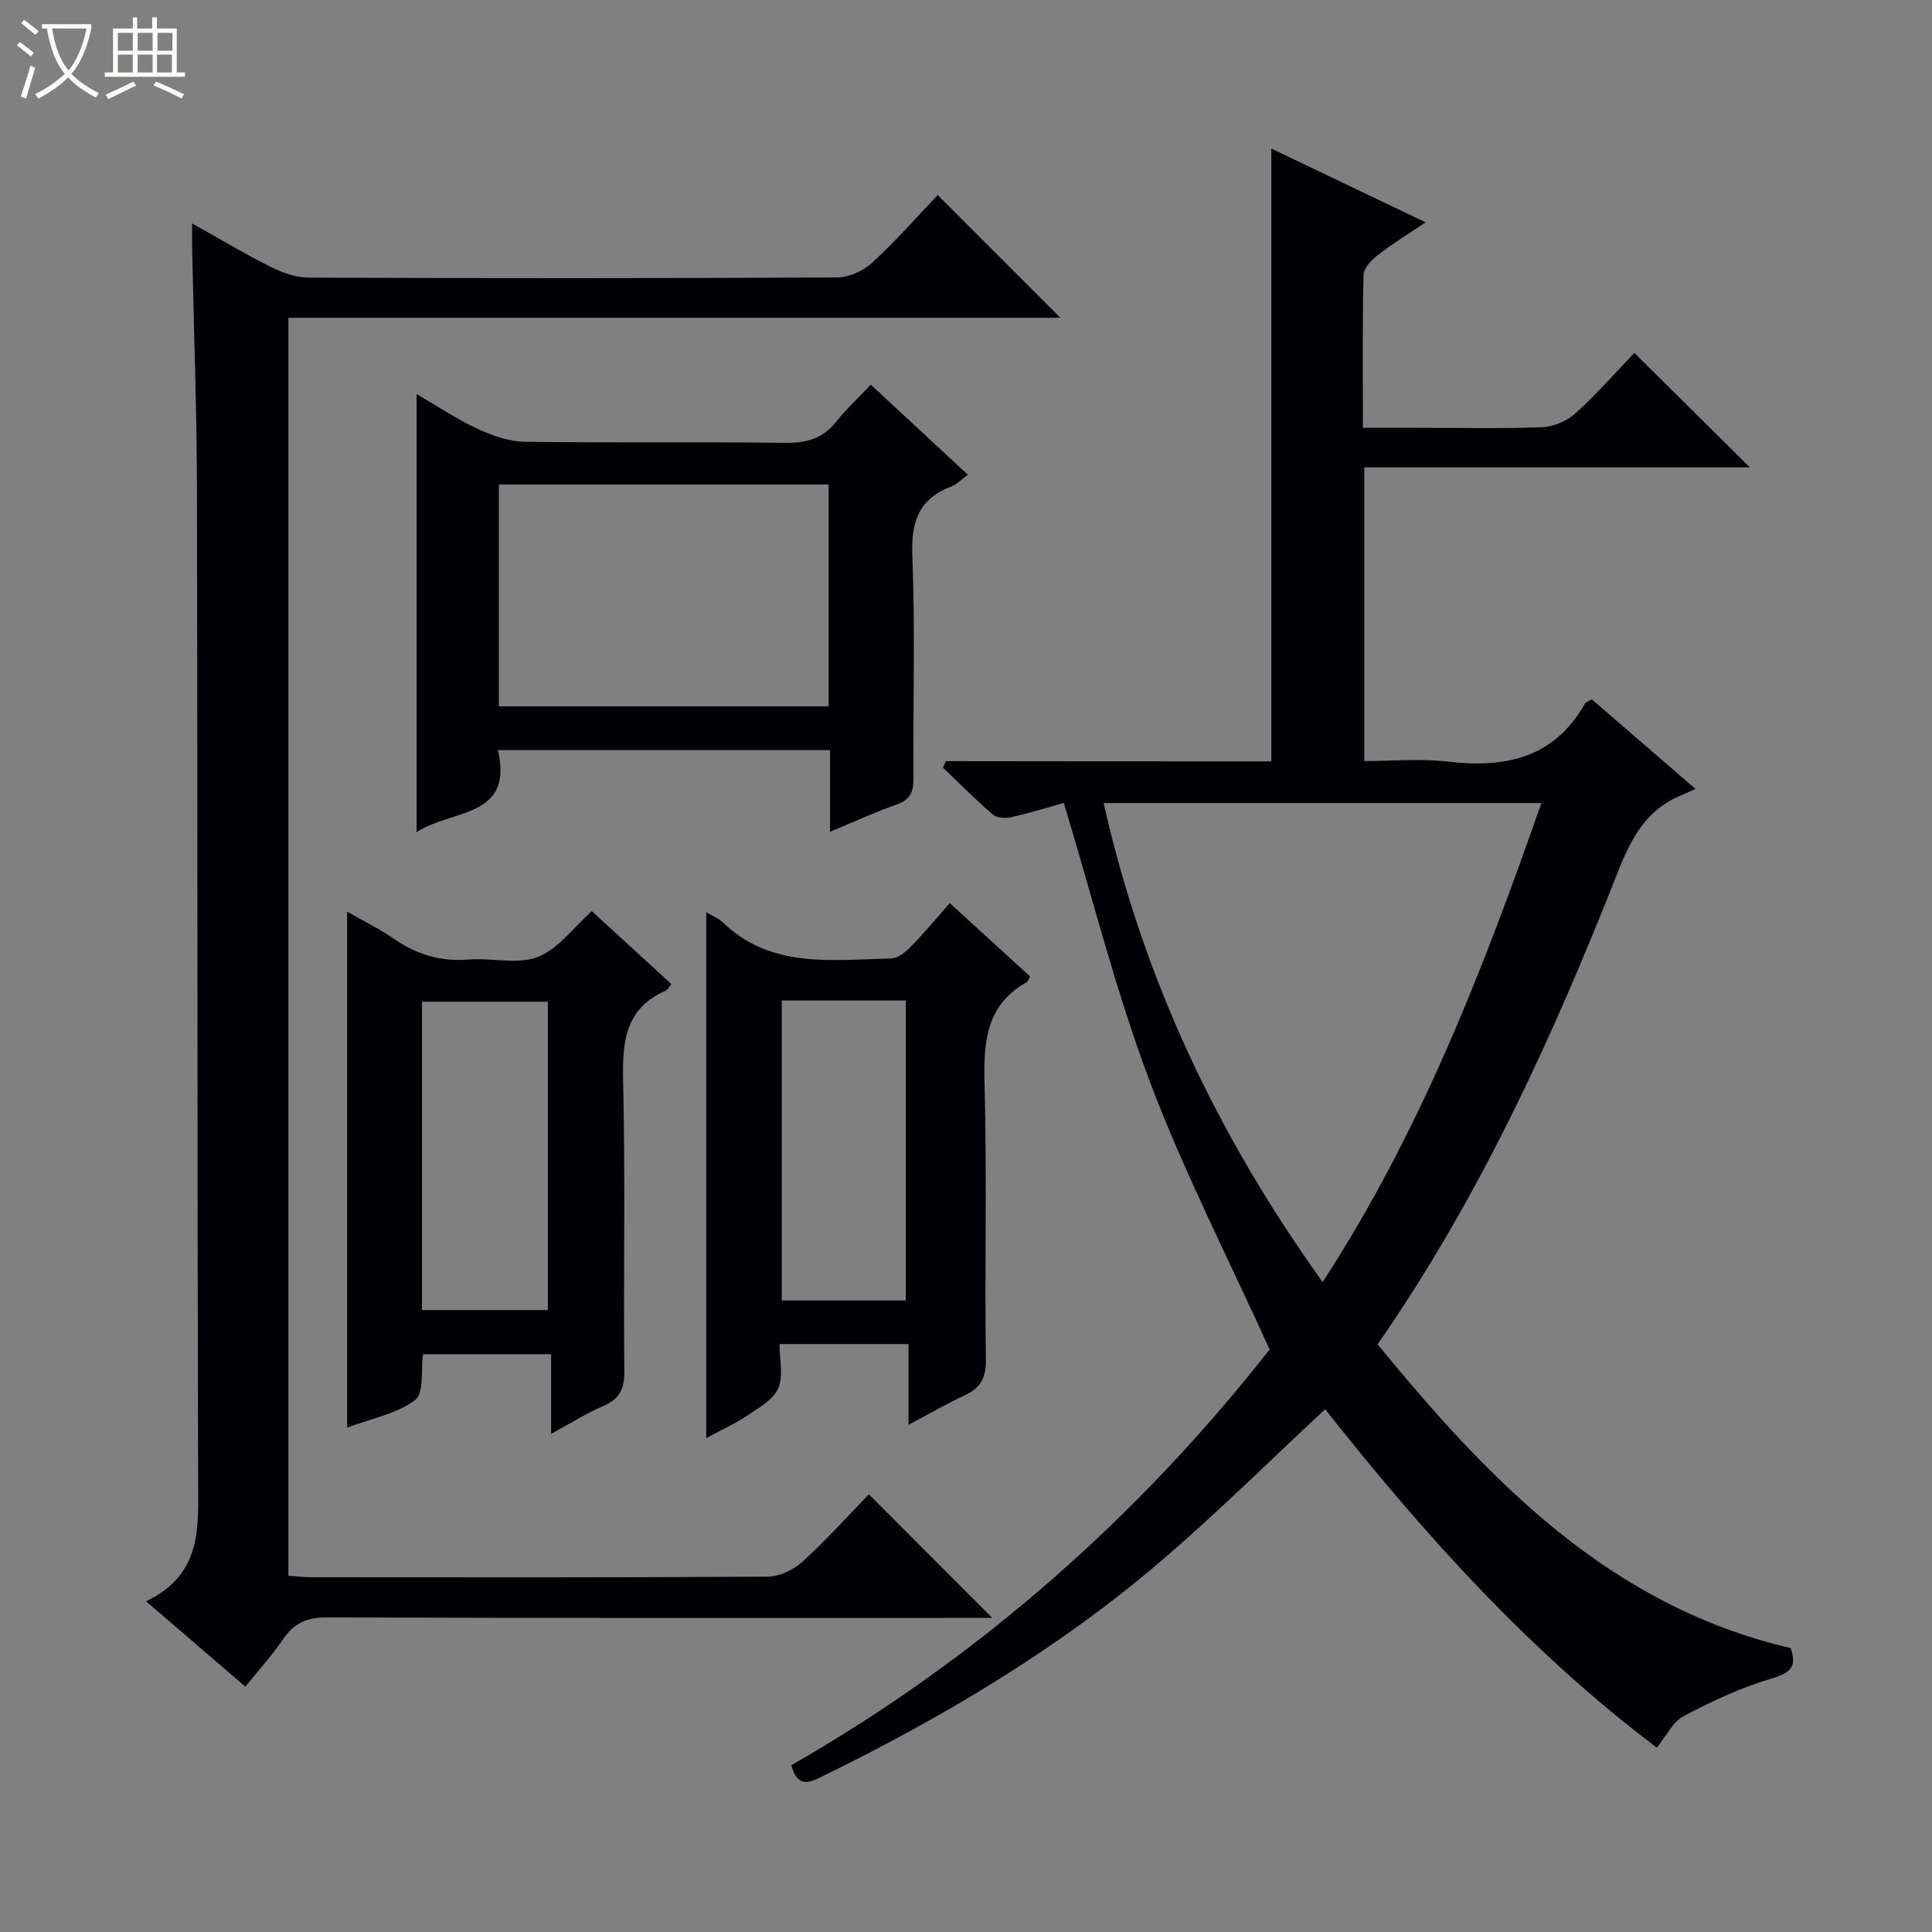
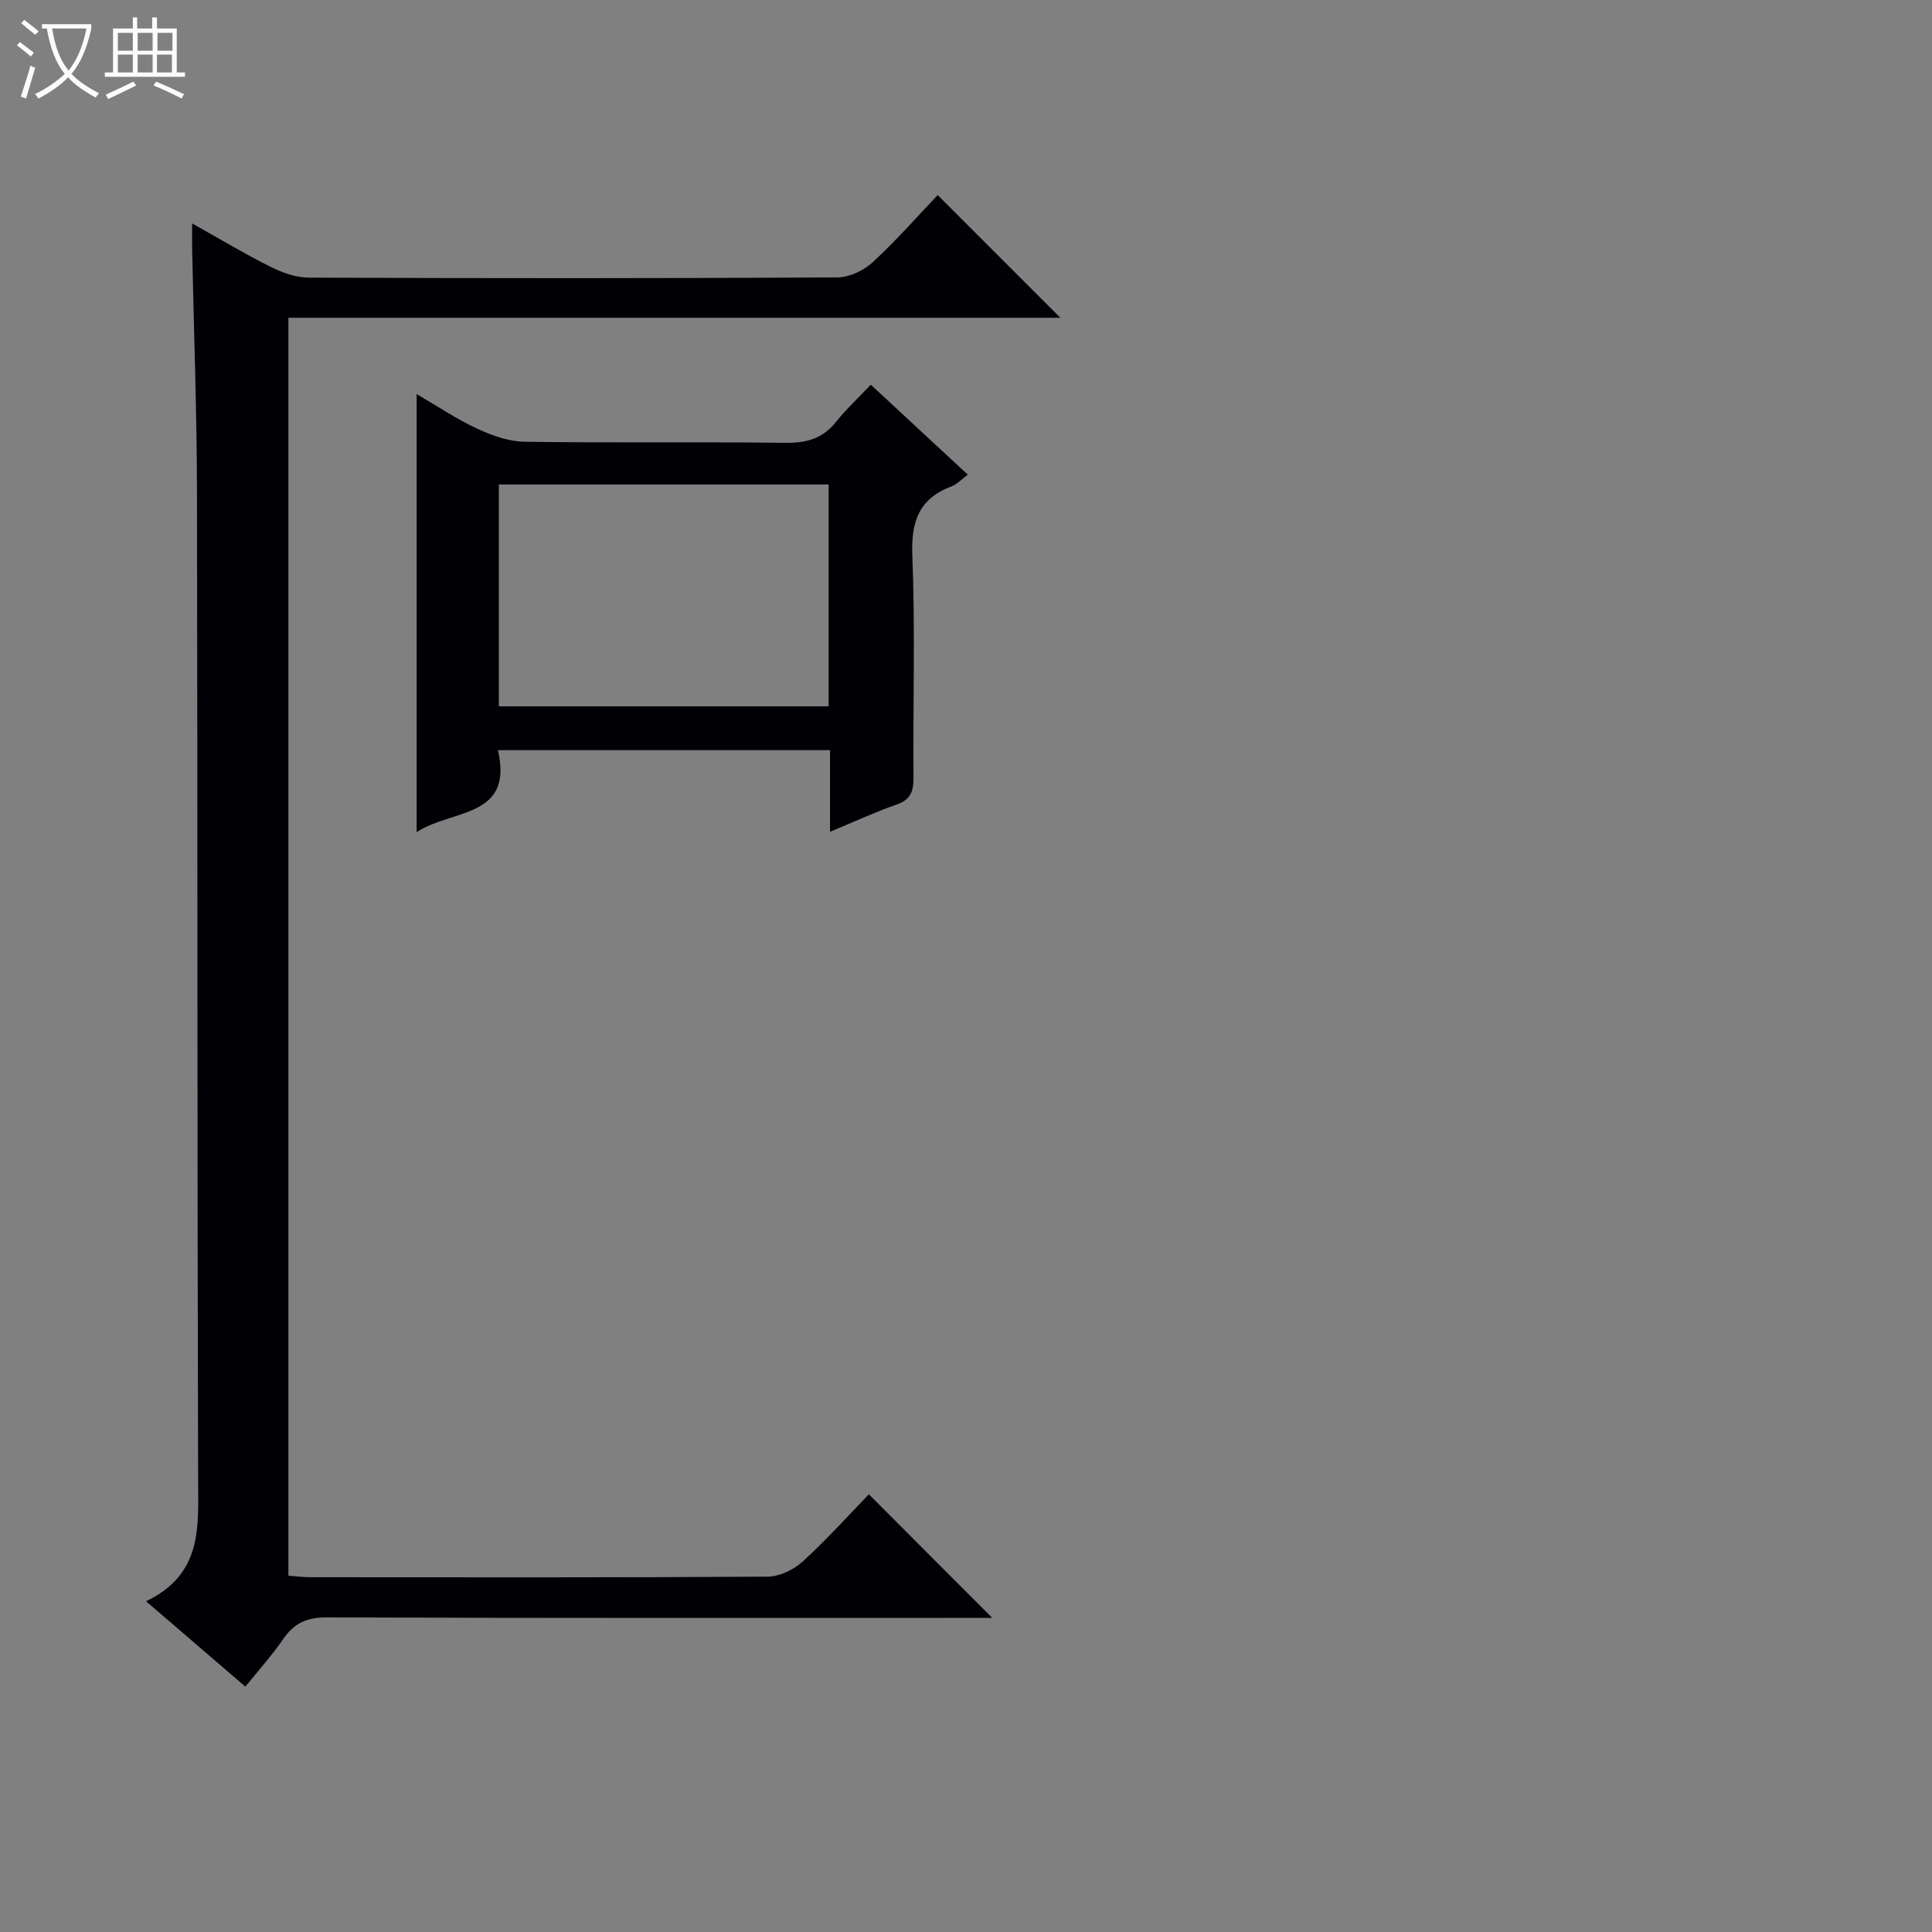
<svg xmlns="http://www.w3.org/2000/svg" enable-background="new 0 0 400 400" viewBox="0 0 400 400">
  <rect x="0" y="0" width="400" height="400" fill="#808080" stroke="none" />
  <path d="m6.4 11.7c-1-.8-1.9-1.6-2.9-2.3l.6-.7c.9.7 1.9 1.4 2.9 2.2zm-2.1 8.3c.7-2.1 1.4-4.2 2-6.4.2.1.6.3 1 .4-.7 2.3-1.3 4.4-1.9 6.4zm3-12.8c-1.1-.9-2.1-1.7-2.9-2.4l.6-.7c1 .8 2 1.5 3 2.4zm1.4-1.3v-.9h10.2v.9c-.9 4.2-2.3 7.3-4.1 9.4 1.3 1.4 3.2 2.7 5.7 4-.2.2-.4.5-.7.9-2.5-1.4-4.4-2.7-5.7-4.2-1.4 1.5-3.5 3-6.1 4.4 0 0 0 0-.1-.1-.3-.4-.5-.7-.7-.8 2.7-1.3 4.7-2.8 6.2-4.2-1.8-2.2-3-5.3-3.7-9.4zm9.2 0h-7.1c.6 3.8 1.7 6.7 3.4 8.7 1.7-2.1 2.9-4.8 3.7-8.7z" fill="#fcfbfa" />
  <path d="m31.6 3.6h.9v2.3h4.1v9.1h1.7v.9h-16.6v-.9h1.7v-9.1h4.1v-2.3h.9v2.3h3.1v-2.3zm-4 13.3.6.8c-1.9.9-3.8 1.9-5.8 2.8-.2-.3-.3-.6-.5-.9 2-.9 3.9-1.8 5.7-2.7zm-3.2-10.1v3.7h3.1v-3.7zm0 4.5v3.7h3.1v-3.7zm4.1-4.5v3.7h3.1v-3.7zm0 4.5v3.7h3.1v-3.7zm9.1 9.1c-2.1-1.1-4.1-2-5.8-2.7l.5-.8c2.2.9 4.1 1.8 5.8 2.6zm-1.9-13.6h-3.1v3.7h3.1zm-3.2 4.5v3.7h3.1v-3.7z" fill="#fcfbfa" />
  <g fill="#010105">
-     <path d="m263.21 157.63c0-42.58 0-84.44 0-126.87 10.51 5.03 20.78 9.94 31.94 15.27-3.8 2.57-6.98 4.51-9.91 6.79-1.29 1.01-2.89 2.67-2.93 4.06-.25 10.3-.13 20.62-.13 31.69h11.68c8.5 0 17.01.21 25.49-.13 2.36-.09 5.12-1.3 6.87-2.9 4.42-4.01 8.38-8.54 12.16-12.47 8.2 8.13 15.96 15.82 23.89 23.69-26.28 0-52.89 0-79.8 0v60.81c5.74 0 11.58-.55 17.27.11 11.89 1.39 21.98-.69 28.39-11.97.21-.37.8-.53 1.43-.93 6.78 5.86 13.57 11.73 21.46 18.55-1.09.5-1.97.93-2.87 1.3-7.21 2.91-10.39 8.8-13.13 15.76-13.43 34.07-28.55 67.35-49.81 97.94 23.22 28.3 48 54.13 85.52 62.89 1.37 3.86-.02 5.16-4.03 6.33-6.27 1.84-12.32 4.69-18.13 7.76-2.26 1.2-3.6 4.14-5.54 6.52-26.42-19.9-48.48-44.49-68.67-70.07-11.38 10.58-22.12 21.25-33.58 31.09-21.59 18.54-45.89 32.94-71.42 45.36-3.17 1.55-4.58.57-5.53-2.74 39.03-22.32 72-51.66 99.03-86.07-8.56-18.92-17.78-36.84-24.84-55.57-6.99-18.56-11.81-37.94-17.77-57.59-2.84.79-6.72 1.99-10.66 2.9-1.25.29-3.11.29-3.95-.43-3.62-3.09-6.97-6.49-10.42-9.78.21-.45.41-.89.62-1.34 22.5.04 45 .04 67.37.04zm10.63 107.82c20.27-31.19 33.26-64.79 45.29-99.19-30.46 0-60.34 0-90.63 0 8.12 36.15 23.41 68.6 45.34 99.19z" />
-     <path d="m30.24 331.53c11.71-5.63 10.81-15.34 10.78-25.18-.2-68.31-.1-136.62-.24-204.92-.04-16.64-.66-33.27-1-49.91-.03-1.44 0-2.88 0-5.26 5.86 3.28 10.92 6.33 16.19 8.96 2.42 1.21 5.26 2.25 7.91 2.26 36.49.15 72.97.16 109.46-.04 2.47-.01 5.43-1.39 7.28-3.09 4.87-4.48 9.26-9.49 13.52-13.96 8.84 8.84 17.04 17.05 25.39 25.4-52.94 0-106.24 0-159.82 0v260.45c1.59.11 3.18.31 4.76.31 31.49.02 62.98.08 94.47-.12 2.46-.02 5.39-1.44 7.26-3.14 4.91-4.47 9.36-9.44 13.69-13.91 8.67 8.68 16.96 16.99 25.55 25.59-1.72 0-3.48 0-5.24 0-44.15 0-88.3.06-132.45-.11-4.13-.02-6.83 1.14-9.11 4.48-2.33 3.4-5.13 6.49-7.84 9.86-6.68-5.73-13.08-11.23-20.56-17.67z" />
+     <path d="m30.24 331.53c11.71-5.63 10.81-15.34 10.78-25.18-.2-68.31-.1-136.62-.24-204.92-.04-16.64-.66-33.27-1-49.91-.03-1.44 0-2.88 0-5.26 5.86 3.28 10.92 6.33 16.19 8.96 2.42 1.21 5.26 2.25 7.91 2.26 36.49.15 72.97.16 109.46-.04 2.47-.01 5.43-1.39 7.28-3.09 4.87-4.48 9.26-9.49 13.52-13.96 8.84 8.84 17.04 17.05 25.39 25.4-52.94 0-106.24 0-159.82 0v260.45c1.59.11 3.18.31 4.76.31 31.49.02 62.98.08 94.47-.12 2.46-.02 5.39-1.44 7.26-3.14 4.91-4.47 9.36-9.44 13.69-13.91 8.67 8.68 16.96 16.99 25.55 25.59-1.72 0-3.48 0-5.24 0-44.15 0-88.3.06-132.45-.11-4.13-.02-6.83 1.14-9.11 4.48-2.33 3.4-5.13 6.49-7.84 9.86-6.68-5.73-13.08-11.23-20.56-17.67" />
    <path d="m171.85 172.21c0-6.01 0-11.31 0-16.9-22.9 0-45.48 0-68.76 0 3.29 14.2-9.54 12.15-16.83 16.98 0-30.4 0-60.1 0-90.7 4.37 2.54 8.3 5.2 12.56 7.17 3.05 1.42 6.51 2.65 9.81 2.7 17.99.26 35.99 0 53.99.22 4.33.05 7.68-.85 10.44-4.3 2.17-2.71 4.73-5.09 7.23-7.73 6.87 6.38 13.32 12.36 20.09 18.63-1.33.97-2.23 1.98-3.36 2.41-6.76 2.54-8.41 7.28-8.13 14.32.6 15.31.12 30.65.24 45.98.02 2.84-.59 4.59-3.53 5.6-4.37 1.51-8.58 3.48-13.75 5.62zm-.29-25.97c0-15.56 0-30.77 0-45.93-22.94 0-45.51 0-68.28 0v45.93z" />
-     <path d="m146.22 188.87c1.44.86 2.57 1.27 3.36 2.03 10.05 9.76 22.66 7.78 34.84 7.56 1.38-.03 2.98-1.25 4.05-2.34 2.77-2.83 5.31-5.89 8.17-9.14 5.72 5.22 11.21 10.24 16.66 15.21-.39.62-.49 1.03-.74 1.17-8.56 4.8-8.94 12.56-8.71 21.26.48 18.98.02 37.98.26 56.97.05 3.75-1.16 5.79-4.37 7.29-3.74 1.75-7.33 3.82-11.64 6.1 0-5.76 0-11.1 0-16.71-9.02 0-17.44 0-26.71 0 0 3.04.82 6.46-.25 9.11-.93 2.31-3.85 3.96-6.15 5.52-2.57 1.74-5.44 3.04-8.77 4.85 0-36.5 0-72.35 0-108.88zm15.64 18.27v62.1h25.68c0-20.91 0-41.46 0-62.1-8.7 0-17.01 0-25.68 0z" />
-     <path d="m139 203.74c-.56.67-.79 1.19-1.17 1.36-8.44 3.71-9.01 10.64-8.82 18.78.48 19.98.05 39.98.25 59.96.04 3.68-.94 5.8-4.36 7.26-3.48 1.48-6.71 3.55-10.8 5.77 0-5.79 0-10.96 0-16.5-9.17 0-17.73 0-26.51 0-.46 3.19.24 8.06-1.66 9.5-3.76 2.84-8.95 3.78-14.06 5.7 0-35.9 0-70.99 0-106.82 3.48 2 6.73 3.57 9.67 5.61 4.7 3.26 9.67 4.77 15.43 4.3 4.8-.39 10.12 1.09 14.35-.52 4.18-1.59 7.29-6.01 11.21-9.49 5.48 5.01 10.93 10.01 16.47 15.09zm-25.57 67.5c0-21.57 0-42.78 0-63.85-8.98 0-17.55 0-26.07 0v63.85z" />
  </g>
</svg>